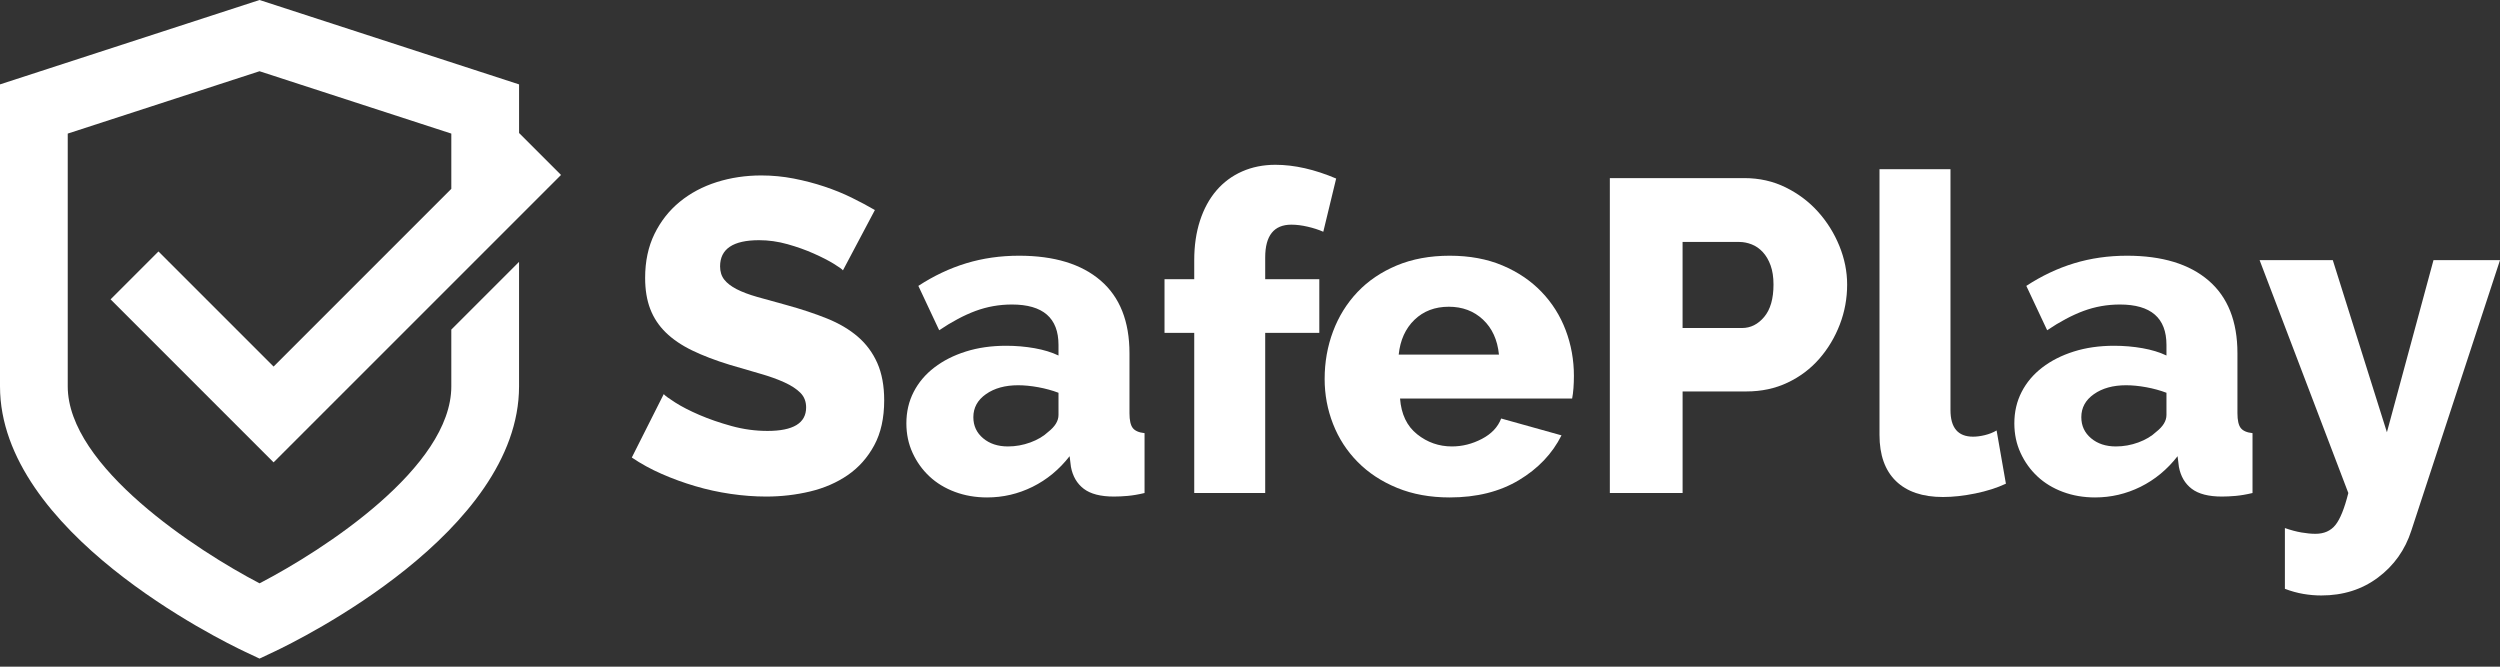
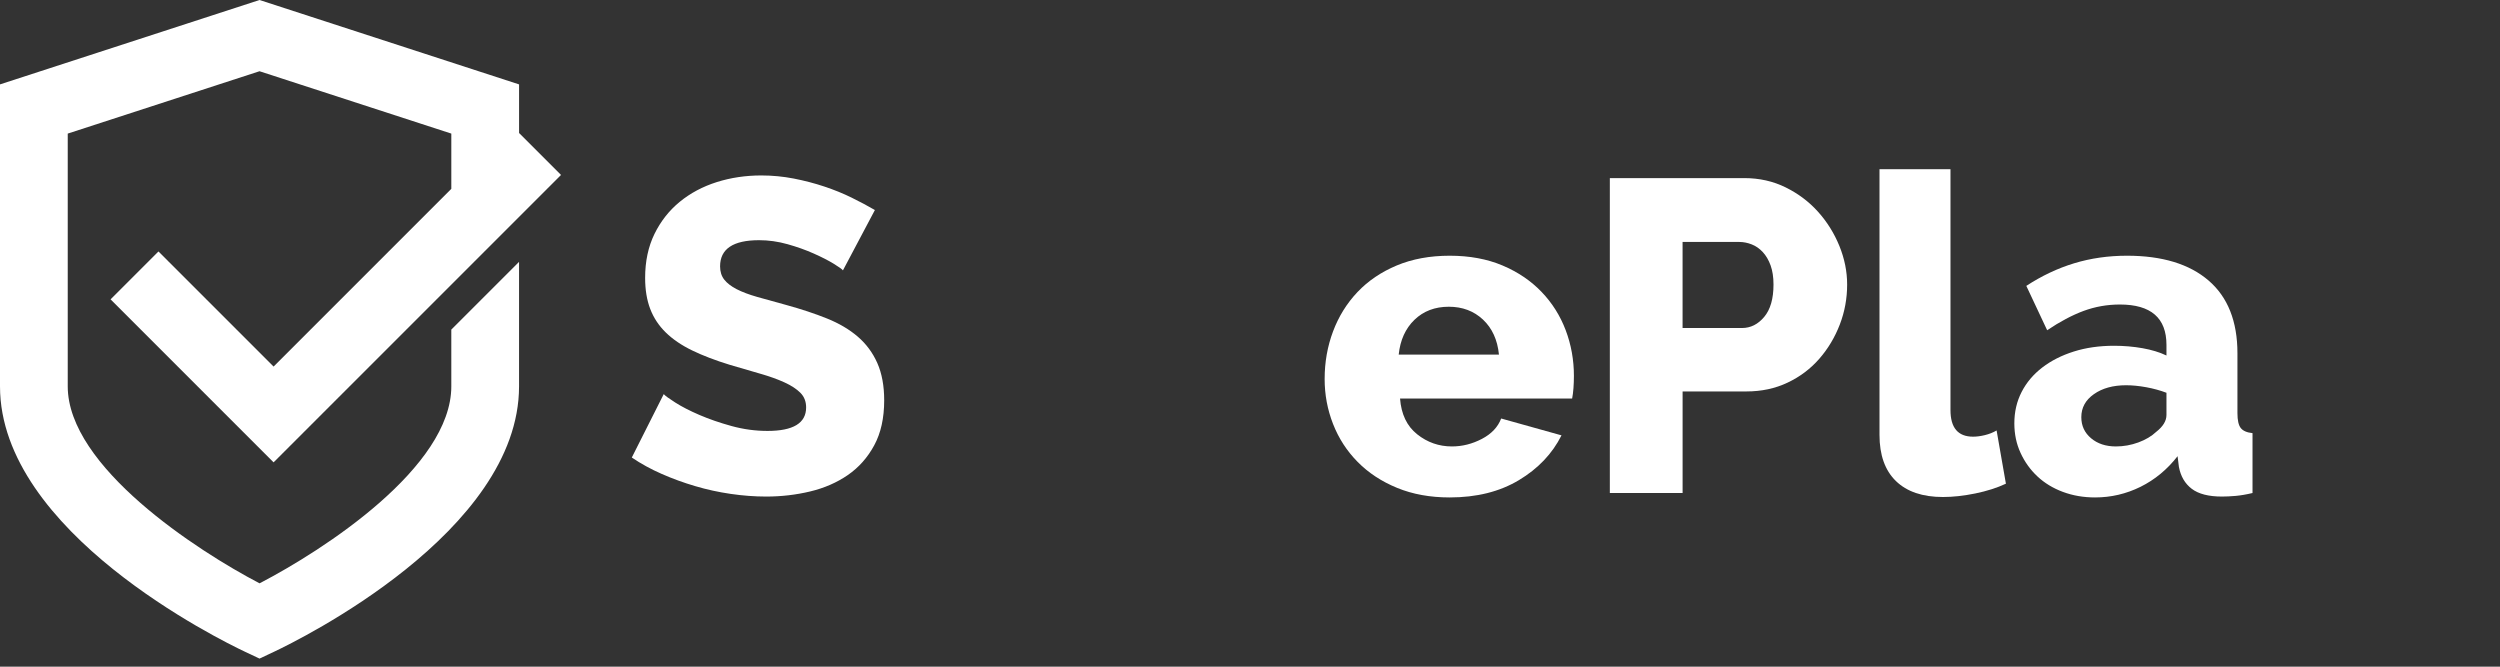
<svg xmlns="http://www.w3.org/2000/svg" width="300" height="80" viewBox="0 0 300 80" fill="none">
  <rect x="0" y="0" width="300" height="80" fill="#333333" stroke="none" />
  <g clip-path="url(#clip0_57_577)">
    <path d="M54.158 46.36C54.158 56.06 38.893 65.98 31.147 69.999C23.673 66.099 8.128 56.007 8.128 46.36V16.031L31.143 8.548L54.158 16.031V22.659L32.83 43.988L19.016 30.176L13.269 35.923L32.831 55.483L67.321 20.993L62.288 15.96V10.127L31.144 0L0 10.127V46.36C0 63.84 26.399 76.794 29.41 78.214L31.143 79.031L32.877 78.214C35.887 76.794 62.286 63.841 62.286 46.36V31.422L54.157 39.551L54.158 46.36Z" fill="white" />
    <path d="M101.153 32.443C101.047 32.302 100.674 32.035 100.036 31.644C99.397 31.254 98.598 30.846 97.64 30.42C96.683 29.994 95.637 29.621 94.5 29.302C93.364 28.983 92.229 28.823 91.094 28.823C87.971 28.823 86.41 29.871 86.41 31.963C86.41 32.601 86.579 33.135 86.915 33.56C87.252 33.986 87.749 34.367 88.406 34.705C89.061 35.042 89.887 35.353 90.881 35.636C91.873 35.92 93.027 36.241 94.341 36.595C96.151 37.092 97.781 37.632 99.237 38.218C100.691 38.804 101.925 39.531 102.936 40.401C103.947 41.271 104.727 42.325 105.278 43.567C105.827 44.809 106.103 46.3 106.103 48.038C106.103 50.167 105.704 51.969 104.906 53.44C104.108 54.914 103.051 56.101 101.739 57.006C100.426 57.91 98.918 58.568 97.215 58.976C95.511 59.383 93.755 59.587 91.945 59.587C90.562 59.587 89.142 59.481 87.686 59.268C86.232 59.056 84.813 58.747 83.428 58.336C82.045 57.93 80.705 57.44 79.409 56.872C78.114 56.306 76.917 55.648 75.816 54.903L79.649 47.293C79.79 47.471 80.253 47.807 81.033 48.304C81.813 48.801 82.78 49.297 83.934 49.795C85.086 50.291 86.372 50.734 87.791 51.125C89.211 51.516 90.647 51.711 92.104 51.711C95.19 51.711 96.735 50.772 96.735 48.89C96.735 48.18 96.504 47.594 96.043 47.132C95.581 46.672 94.943 46.254 94.127 45.883C93.31 45.51 92.344 45.163 91.227 44.844C90.109 44.526 88.893 44.171 87.58 43.78C85.842 43.248 84.334 42.671 83.058 42.051C81.78 41.431 80.724 40.712 79.89 39.895C79.057 39.079 78.434 38.139 78.028 37.074C77.62 36.011 77.416 34.769 77.416 33.349C77.416 31.361 77.789 29.605 78.533 28.08C79.279 26.554 80.289 25.268 81.567 24.22C82.845 23.174 84.327 22.385 86.011 21.851C87.697 21.319 89.48 21.054 91.361 21.054C92.673 21.054 93.968 21.178 95.247 21.425C96.523 21.675 97.747 21.993 98.919 22.384C100.091 22.775 101.182 23.217 102.192 23.715C103.204 24.212 104.134 24.709 104.987 25.204L101.153 32.443Z" fill="white" />
-     <path d="M118.451 59.693C117.066 59.693 115.78 59.471 114.592 59.028C113.403 58.585 112.383 57.965 111.532 57.166C110.679 56.367 110.006 55.428 109.51 54.345C109.013 53.264 108.765 52.082 108.765 50.806C108.765 49.422 109.057 48.162 109.643 47.026C110.227 45.891 111.053 44.917 112.119 44.1C113.182 43.284 114.441 42.644 115.897 42.184C117.351 41.723 118.966 41.492 120.741 41.492C121.911 41.492 123.047 41.591 124.146 41.784C125.247 41.979 126.204 42.272 127.02 42.662V41.386C127.02 38.157 125.158 36.542 121.431 36.542C119.906 36.542 118.452 36.801 117.067 37.313C115.684 37.828 114.228 38.601 112.703 39.629L110.202 34.306C112.047 33.101 113.962 32.196 115.95 31.591C117.937 30.989 120.049 30.686 122.284 30.686C126.506 30.686 129.77 31.68 132.077 33.667C134.384 35.654 135.537 38.563 135.537 42.396V49.582C135.537 50.433 135.67 51.027 135.936 51.365C136.202 51.701 136.671 51.906 137.346 51.976V59.162C136.602 59.34 135.927 59.454 135.324 59.508C134.72 59.561 134.172 59.587 133.675 59.587C132.077 59.587 130.871 59.276 130.055 58.657C129.239 58.036 128.725 57.158 128.512 56.021L128.353 54.743C127.11 56.341 125.628 57.564 123.908 58.417C122.186 59.268 120.367 59.693 118.451 59.693ZM120.953 53.573C121.876 53.573 122.771 53.412 123.641 53.094C124.51 52.775 125.229 52.35 125.796 51.817C126.611 51.178 127.02 50.504 127.02 49.796V47.133C126.276 46.851 125.467 46.628 124.599 46.468C123.729 46.31 122.922 46.23 122.178 46.23C120.615 46.23 119.329 46.584 118.318 47.294C117.307 48.003 116.802 48.925 116.802 50.061C116.802 51.091 117.191 51.933 117.972 52.59C118.753 53.247 119.746 53.573 120.953 53.573Z" fill="white" />
-     <path d="M143.308 59.162V39.948H139.742V33.507H143.308V31.219C143.308 29.481 143.538 27.901 143.998 26.482C144.46 25.063 145.117 23.856 145.969 22.862C146.82 21.87 147.849 21.106 149.055 20.574C150.262 20.042 151.592 19.775 153.048 19.775C155.319 19.775 157.749 20.326 160.339 21.424L158.795 27.811C158.229 27.563 157.599 27.359 156.906 27.2C156.214 27.04 155.566 26.96 154.964 26.96C152.87 26.96 151.824 28.273 151.824 30.899V33.506H158.317V39.947H151.824V59.161L143.308 59.162Z" fill="white" />
    <path d="M173.966 59.693C171.624 59.693 169.522 59.312 167.659 58.548C165.795 57.786 164.217 56.747 162.922 55.435C161.626 54.123 160.642 52.605 159.969 50.884C159.294 49.163 158.957 47.363 158.957 45.482C158.957 43.459 159.294 41.552 159.969 39.76C160.642 37.969 161.618 36.399 162.895 35.05C164.173 33.702 165.744 32.638 167.606 31.857C169.469 31.078 171.589 30.686 173.966 30.686C176.344 30.686 178.455 31.078 180.3 31.857C182.146 32.638 183.706 33.694 184.984 35.024C186.262 36.355 187.228 37.89 187.885 39.628C188.54 41.367 188.869 43.194 188.869 45.111C188.869 45.607 188.851 46.095 188.816 46.573C188.78 47.052 188.727 47.47 188.656 47.824H168.006C168.147 49.705 168.829 51.135 170.054 52.109C171.278 53.086 172.67 53.573 174.233 53.573C175.474 53.573 176.671 53.271 177.826 52.668C178.978 52.064 179.75 51.248 180.14 50.22L187.38 52.242C186.279 54.443 184.576 56.234 182.269 57.618C179.962 59.001 177.194 59.693 173.966 59.693ZM179.875 42.555C179.697 40.782 179.057 39.38 177.958 38.351C176.858 37.322 175.491 36.808 173.859 36.808C172.192 36.808 170.817 37.332 169.734 38.378C168.651 39.424 168.022 40.819 167.844 42.555H179.875Z" fill="white" />
    <path d="M193.181 59.162V21.372H209.309C211.118 21.372 212.776 21.744 214.285 22.49C215.793 23.235 217.087 24.211 218.17 25.418C219.253 26.625 220.104 27.99 220.727 29.516C221.346 31.042 221.657 32.585 221.657 34.147C221.657 35.814 221.365 37.411 220.779 38.937C220.193 40.462 219.378 41.83 218.331 43.035C217.283 44.241 216.017 45.2 214.525 45.909C213.035 46.62 211.385 46.973 209.575 46.973H201.912V59.162H193.181ZM201.91 39.362H209.042C210.07 39.362 210.958 38.919 211.702 38.031C212.447 37.144 212.82 35.848 212.82 34.146C212.82 33.258 212.704 32.495 212.474 31.856C212.244 31.218 211.932 30.685 211.543 30.259C211.15 29.834 210.708 29.524 210.211 29.329C209.714 29.134 209.219 29.035 208.722 29.035H201.909V39.362H201.91Z" fill="white" />
    <path d="M225.541 20.307H234.057V49.209C234.057 51.338 234.962 52.401 236.771 52.401C237.198 52.401 237.667 52.34 238.182 52.215C238.697 52.091 239.166 51.905 239.592 51.655L240.709 58.043C239.646 58.54 238.422 58.931 237.037 59.215C235.652 59.497 234.357 59.641 233.152 59.641C230.704 59.641 228.822 59 227.509 57.724C226.196 56.446 225.54 54.601 225.54 52.188V20.307H225.541Z" fill="white" />
    <path d="M251.407 59.693C250.022 59.693 248.736 59.471 247.547 59.028C246.359 58.585 245.339 57.965 244.488 57.166C243.635 56.367 242.962 55.428 242.465 54.345C241.968 53.264 241.721 52.082 241.721 50.806C241.721 49.422 242.013 48.162 242.599 47.026C243.183 45.891 244.009 44.917 245.074 44.1C246.139 43.283 247.397 42.644 248.853 42.184C250.307 41.723 251.921 41.492 253.697 41.492C254.867 41.492 256.003 41.591 257.102 41.784C258.203 41.979 259.16 42.272 259.976 42.662V41.386C259.976 38.157 258.114 36.542 254.387 36.542C252.862 36.542 251.408 36.801 250.023 37.313C248.64 37.828 247.184 38.601 245.659 39.629L243.158 34.306C245.003 33.101 246.918 32.196 248.905 31.591C250.893 30.989 253.005 30.686 255.24 30.686C259.462 30.686 262.726 31.68 265.033 33.667C267.34 35.654 268.493 38.563 268.493 42.396V49.582C268.493 50.433 268.626 51.027 268.892 51.365C269.158 51.701 269.627 51.906 270.302 51.976V59.162C269.557 59.34 268.882 59.454 268.28 59.508C267.676 59.561 267.127 59.587 266.63 59.587C265.033 59.587 263.826 59.276 263.011 58.657C262.195 58.036 261.68 57.158 261.468 56.021L261.309 54.743C260.066 56.341 258.584 57.564 256.864 58.417C255.141 59.268 253.323 59.693 251.407 59.693ZM253.909 53.573C254.831 53.573 255.726 53.412 256.597 53.094C257.466 52.775 258.185 52.35 258.751 51.817C259.567 51.178 259.976 50.504 259.976 49.796V47.133C259.231 46.851 258.423 46.628 257.555 46.468C256.685 46.31 255.878 46.23 255.133 46.23C253.571 46.23 252.285 46.584 251.274 47.294C250.262 48.003 249.758 48.925 249.758 50.061C249.758 51.091 250.147 51.933 250.928 52.59C251.709 53.247 252.702 53.573 253.909 53.573Z" fill="white" />
-     <path d="M274.187 63.366C274.897 63.615 275.562 63.793 276.183 63.899C276.803 64.005 277.363 64.057 277.86 64.057C278.888 64.057 279.687 63.703 280.256 62.994C280.822 62.283 281.337 61.007 281.799 59.162L271.153 31.219H279.936L286.429 51.869L292.018 31.219H300L289.355 63.687C288.61 65.993 287.28 67.864 285.364 69.301C283.447 70.739 281.176 71.456 278.551 71.456C277.842 71.456 277.122 71.394 276.396 71.27C275.668 71.145 274.932 70.942 274.187 70.658V63.366Z" fill="white" />
  </g>
  <defs>
    <clipPath id="clip0_57_577">
      <rect width="300" height="79.031" fill="white" />
    </clipPath>
  </defs>
</svg>